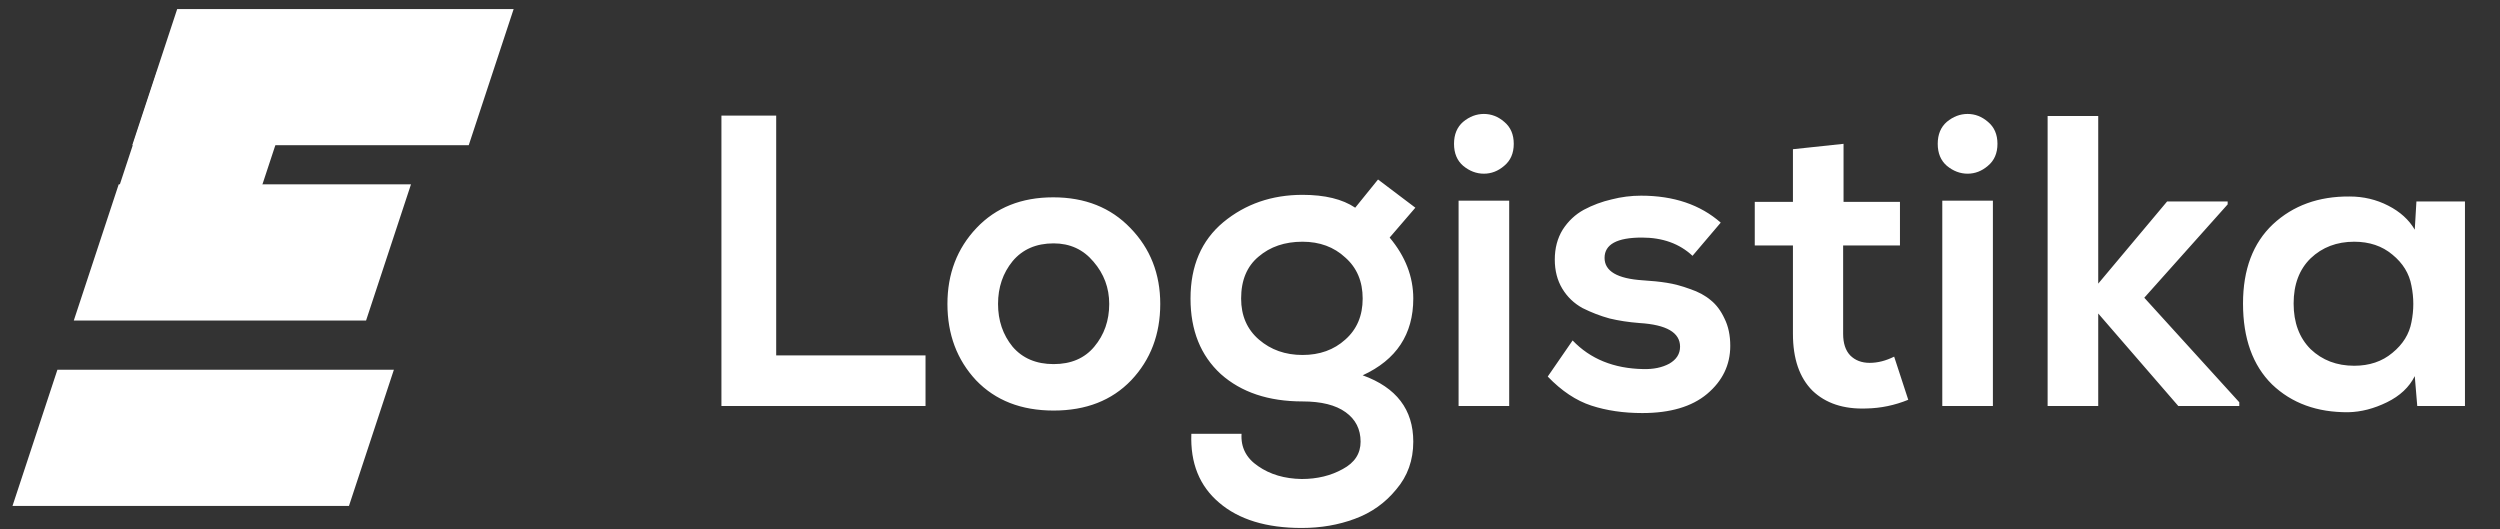
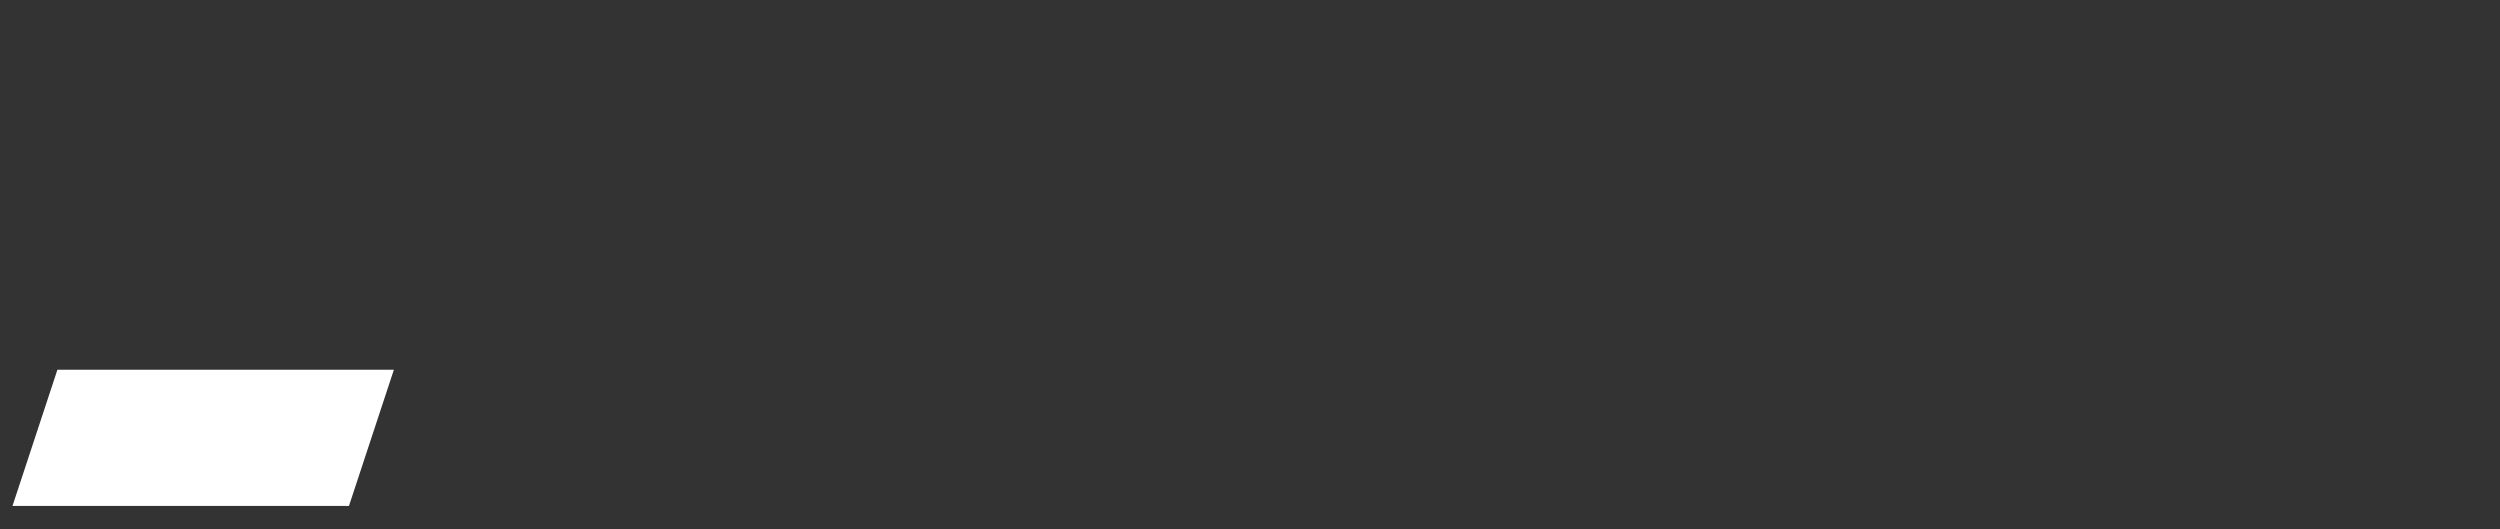
<svg xmlns="http://www.w3.org/2000/svg" width="189" height="40" viewBox="0 0 189 40" fill="none">
  <rect x="0" y="0" width="189" height="40" fill="#333333" stroke="none" />
-   <path d="M54.54 8.74H58.68V26.867H69.97V30.693H54.54V8.74ZM73.821 17.239C75.285 15.692 77.219 14.918 79.623 14.918C82.028 14.918 83.972 15.692 85.457 17.239C86.962 18.786 87.715 20.699 87.715 22.978C87.715 25.278 86.983 27.202 85.519 28.749C84.056 30.275 82.101 31.038 79.655 31.038C77.208 31.038 75.254 30.275 73.79 28.749C72.347 27.202 71.626 25.278 71.626 22.978C71.626 20.699 72.358 18.786 73.821 17.239ZM79.655 18.399C78.338 18.399 77.302 18.849 76.55 19.748C75.818 20.647 75.452 21.724 75.452 22.978C75.452 24.233 75.818 25.309 76.55 26.209C77.302 27.087 78.338 27.526 79.655 27.526C80.972 27.526 81.996 27.087 82.728 26.209C83.481 25.309 83.857 24.233 83.857 22.978C83.857 21.766 83.46 20.699 82.665 19.779C81.892 18.859 80.888 18.399 79.655 18.399ZM102.454 15.702L104.179 13.57L107.001 15.702L105.057 17.96C106.248 19.382 106.844 20.919 106.844 22.571C106.844 25.268 105.569 27.202 103.018 28.373C105.569 29.293 106.844 30.965 106.844 33.391C106.844 34.791 106.416 35.993 105.558 36.997C104.722 38.022 103.677 38.764 102.422 39.224C101.189 39.684 99.851 39.914 98.408 39.914C95.732 39.914 93.651 39.276 92.167 38.001C90.682 36.746 89.982 35.011 90.066 32.795H93.861C93.798 33.819 94.216 34.635 95.115 35.241C96.014 35.868 97.112 36.192 98.408 36.213C99.579 36.213 100.614 35.962 101.513 35.46C102.412 34.98 102.861 34.289 102.861 33.391C102.861 32.45 102.485 31.707 101.732 31.164C100.98 30.62 99.892 30.348 98.471 30.348C95.899 30.348 93.84 29.658 92.292 28.279C90.766 26.878 90.003 24.975 90.003 22.571C90.003 20.103 90.829 18.18 92.481 16.8C94.153 15.42 96.15 14.73 98.471 14.73C100.164 14.73 101.492 15.054 102.454 15.702ZM98.471 18.274C97.133 18.274 96.024 18.65 95.146 19.403C94.268 20.135 93.829 21.191 93.829 22.571C93.829 23.867 94.279 24.902 95.178 25.675C96.077 26.449 97.174 26.836 98.471 26.836C99.767 26.836 100.844 26.449 101.701 25.675C102.579 24.902 103.018 23.867 103.018 22.571C103.018 21.274 102.579 20.239 101.701 19.466C100.844 18.671 99.767 18.274 98.471 18.274ZM114.095 15.169V30.693H110.269V15.169H114.095ZM109.924 10.873C109.924 11.583 110.154 12.137 110.614 12.535C111.095 12.932 111.617 13.131 112.182 13.131C112.746 13.131 113.259 12.932 113.719 12.535C114.199 12.137 114.44 11.583 114.44 10.873C114.44 10.162 114.199 9.608 113.719 9.21C113.259 8.813 112.746 8.614 112.182 8.614C111.617 8.614 111.095 8.813 110.614 9.21C110.154 9.608 109.924 10.162 109.924 10.873ZM130.087 16.831L127.954 19.34C126.971 18.42 125.696 17.96 124.128 17.96C122.246 17.96 121.305 18.473 121.305 19.497C121.305 20.501 122.267 21.065 124.19 21.191C124.88 21.233 125.487 21.295 126.009 21.379C126.553 21.462 127.139 21.619 127.766 21.849C128.393 22.058 128.916 22.341 129.334 22.696C129.752 23.031 130.097 23.491 130.369 24.076C130.662 24.661 130.808 25.351 130.808 26.146C130.808 27.588 130.222 28.801 129.052 29.784C127.902 30.746 126.271 31.227 124.159 31.227C122.737 31.227 121.452 31.038 120.302 30.662C119.152 30.286 118.054 29.554 117.009 28.467L118.89 25.738C120.228 27.139 122.006 27.86 124.222 27.902C124.995 27.923 125.654 27.787 126.198 27.494C126.741 27.181 127.013 26.752 127.013 26.209C127.013 25.142 125.989 24.546 123.94 24.421C123.124 24.358 122.371 24.243 121.682 24.076C120.992 23.888 120.312 23.626 119.643 23.292C118.995 22.936 118.483 22.445 118.106 21.818C117.73 21.191 117.542 20.459 117.542 19.623C117.542 18.765 117.74 18.013 118.138 17.364C118.556 16.716 119.089 16.215 119.737 15.859C120.406 15.504 121.107 15.242 121.838 15.075C122.57 14.887 123.312 14.793 124.065 14.793C126.532 14.793 128.539 15.472 130.087 16.831ZM135.546 11.28L139.372 10.873V15.263H143.637V18.556H139.341V25.236C139.341 25.947 139.518 26.491 139.874 26.867C140.25 27.244 140.741 27.432 141.348 27.432C141.954 27.432 142.571 27.275 143.198 26.961L144.264 30.223C143.24 30.641 142.184 30.861 141.097 30.881C139.382 30.944 138.023 30.495 137.02 29.533C136.037 28.55 135.546 27.118 135.546 25.236V18.556H132.66V15.263H135.546V11.28ZM150.663 15.169V30.693H146.837V15.169H150.663ZM146.492 10.873C146.492 11.583 146.722 12.137 147.182 12.535C147.663 12.932 148.186 13.131 148.75 13.131C149.315 13.131 149.827 12.932 150.287 12.535C150.768 12.137 151.008 11.583 151.008 10.873C151.008 10.162 150.768 9.608 150.287 9.21C149.827 8.813 149.315 8.614 148.75 8.614C148.186 8.614 147.663 8.813 147.182 9.21C146.722 9.608 146.492 10.162 146.492 10.873ZM154.8 8.771H158.626V21.442L163.833 15.232H168.411V15.451L162.108 22.508L169.29 30.411V30.693H164.679L158.626 23.7V30.693H154.8V8.771ZM182.556 17.364L182.681 15.232H186.351V30.693H182.744L182.556 28.435C182.138 29.272 181.437 29.93 180.454 30.411C179.472 30.892 178.5 31.143 177.538 31.164C175.175 31.185 173.252 30.484 171.767 29.062C170.304 27.62 169.572 25.581 169.572 22.947C169.572 20.375 170.325 18.378 171.83 16.957C173.356 15.535 175.29 14.835 177.632 14.855C178.677 14.855 179.65 15.085 180.549 15.546C181.448 16.006 182.117 16.612 182.556 17.364ZM177.977 18.274C176.66 18.274 175.562 18.692 174.684 19.529C173.827 20.365 173.398 21.504 173.398 22.947C173.398 24.39 173.827 25.54 174.684 26.397C175.562 27.233 176.66 27.651 177.977 27.651C179.127 27.651 180.089 27.327 180.862 26.679C181.657 26.031 182.138 25.257 182.305 24.358C182.493 23.438 182.493 22.518 182.305 21.598C182.138 20.678 181.657 19.894 180.862 19.246C180.089 18.598 179.127 18.274 177.977 18.274Z" fill="white" />
-   <path d="M13.395 0.686H38.831L35.436 10.979H10L13.395 0.686Z" fill="white" />
-   <path d="M11.886 5.375L22.664 5.376L19.269 15.67L8.49 15.669L11.886 5.375Z" fill="white" />
  <path d="M4.34 27.953H29.777L26.382 38.247H0.945L4.34 27.953Z" fill="white" />
-   <path d="M8.974 13.938H31.07L27.675 24.231H5.579L8.974 13.938Z" fill="white" />
</svg>